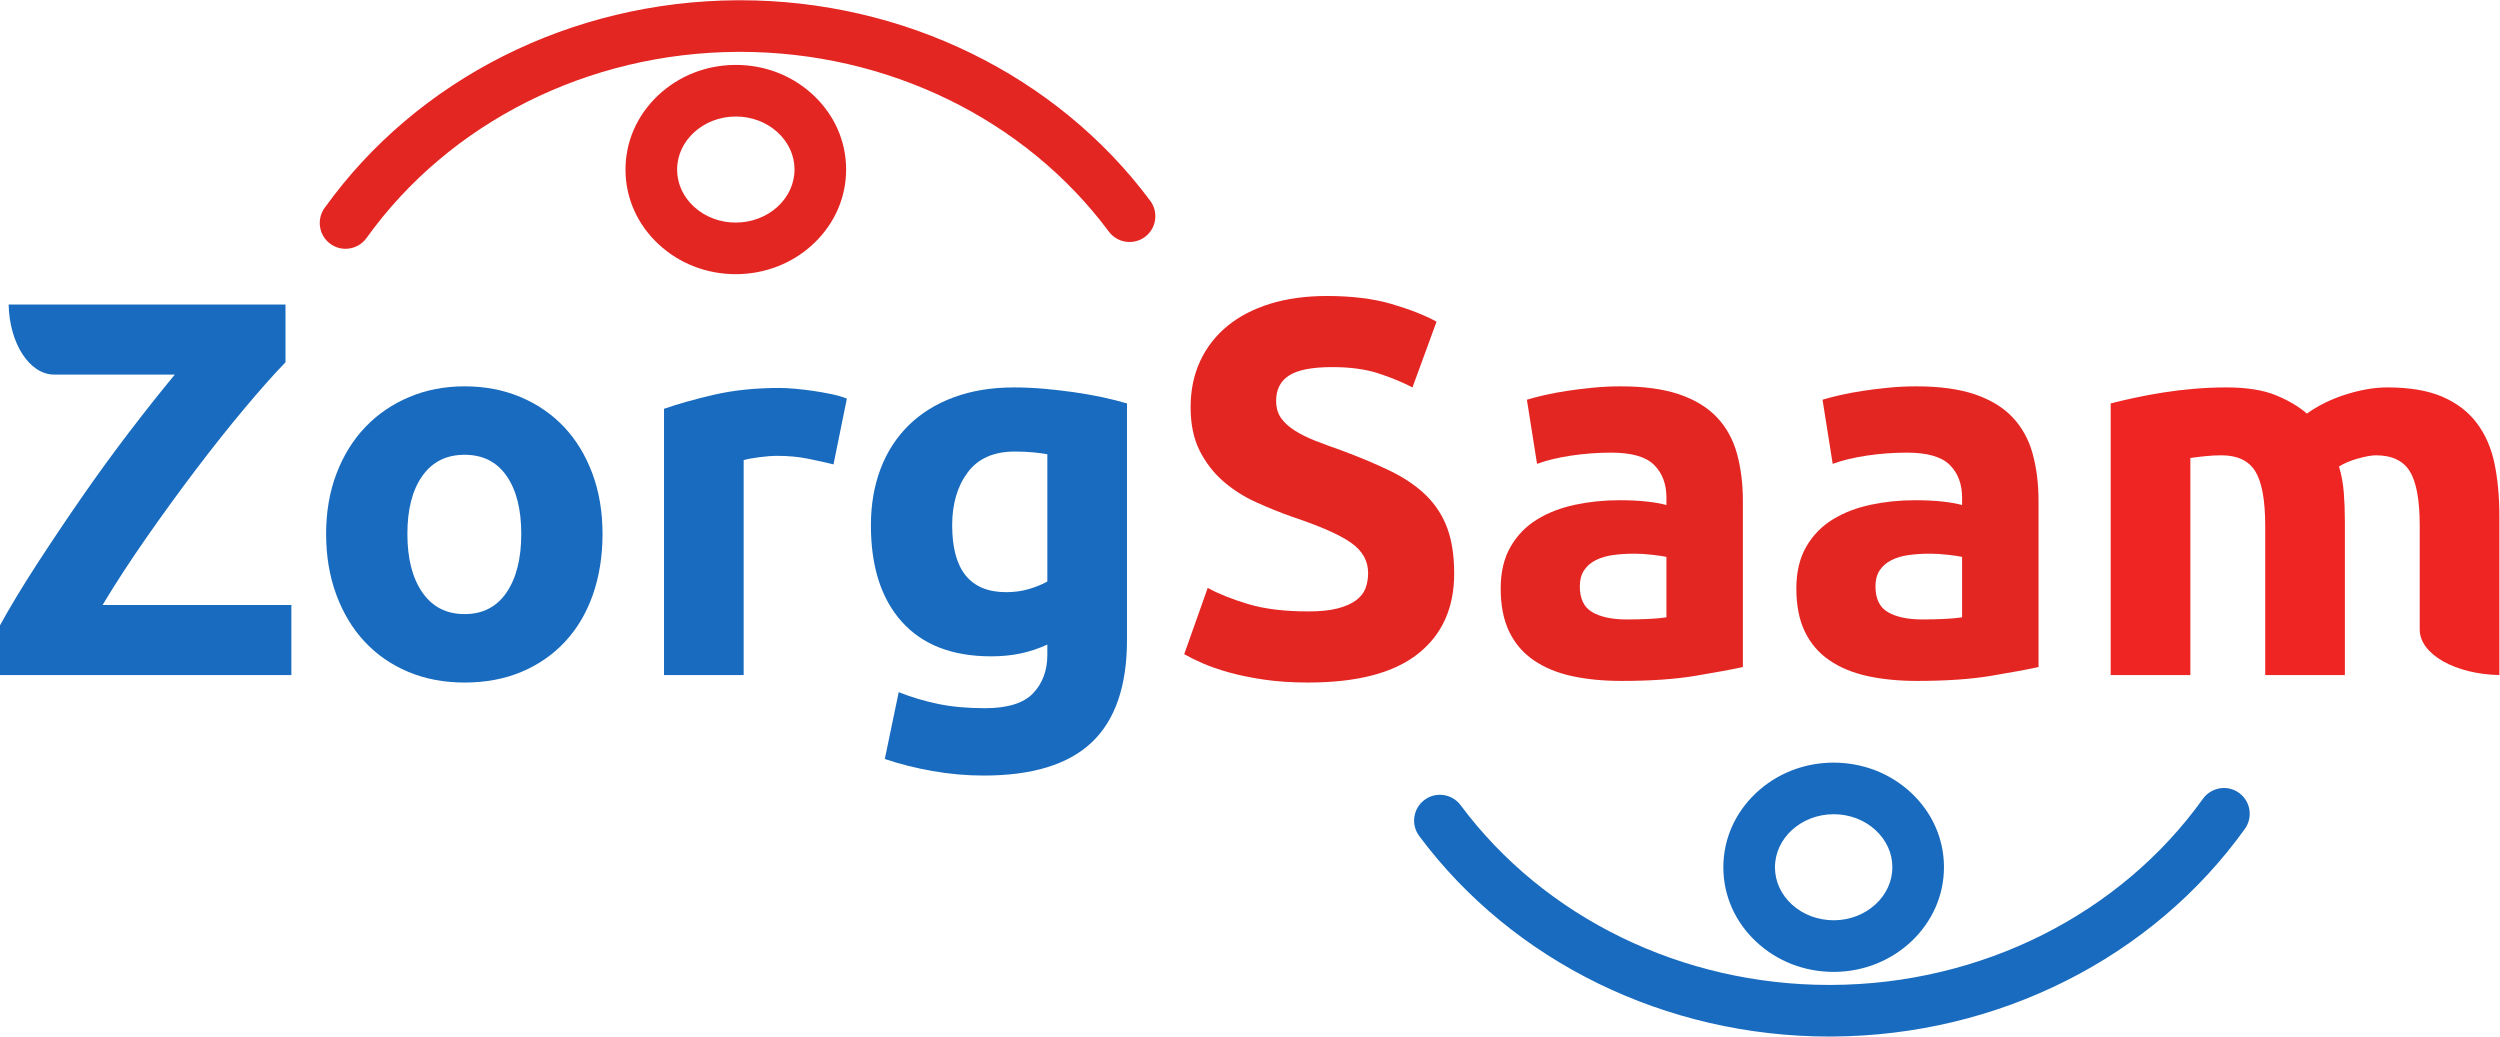
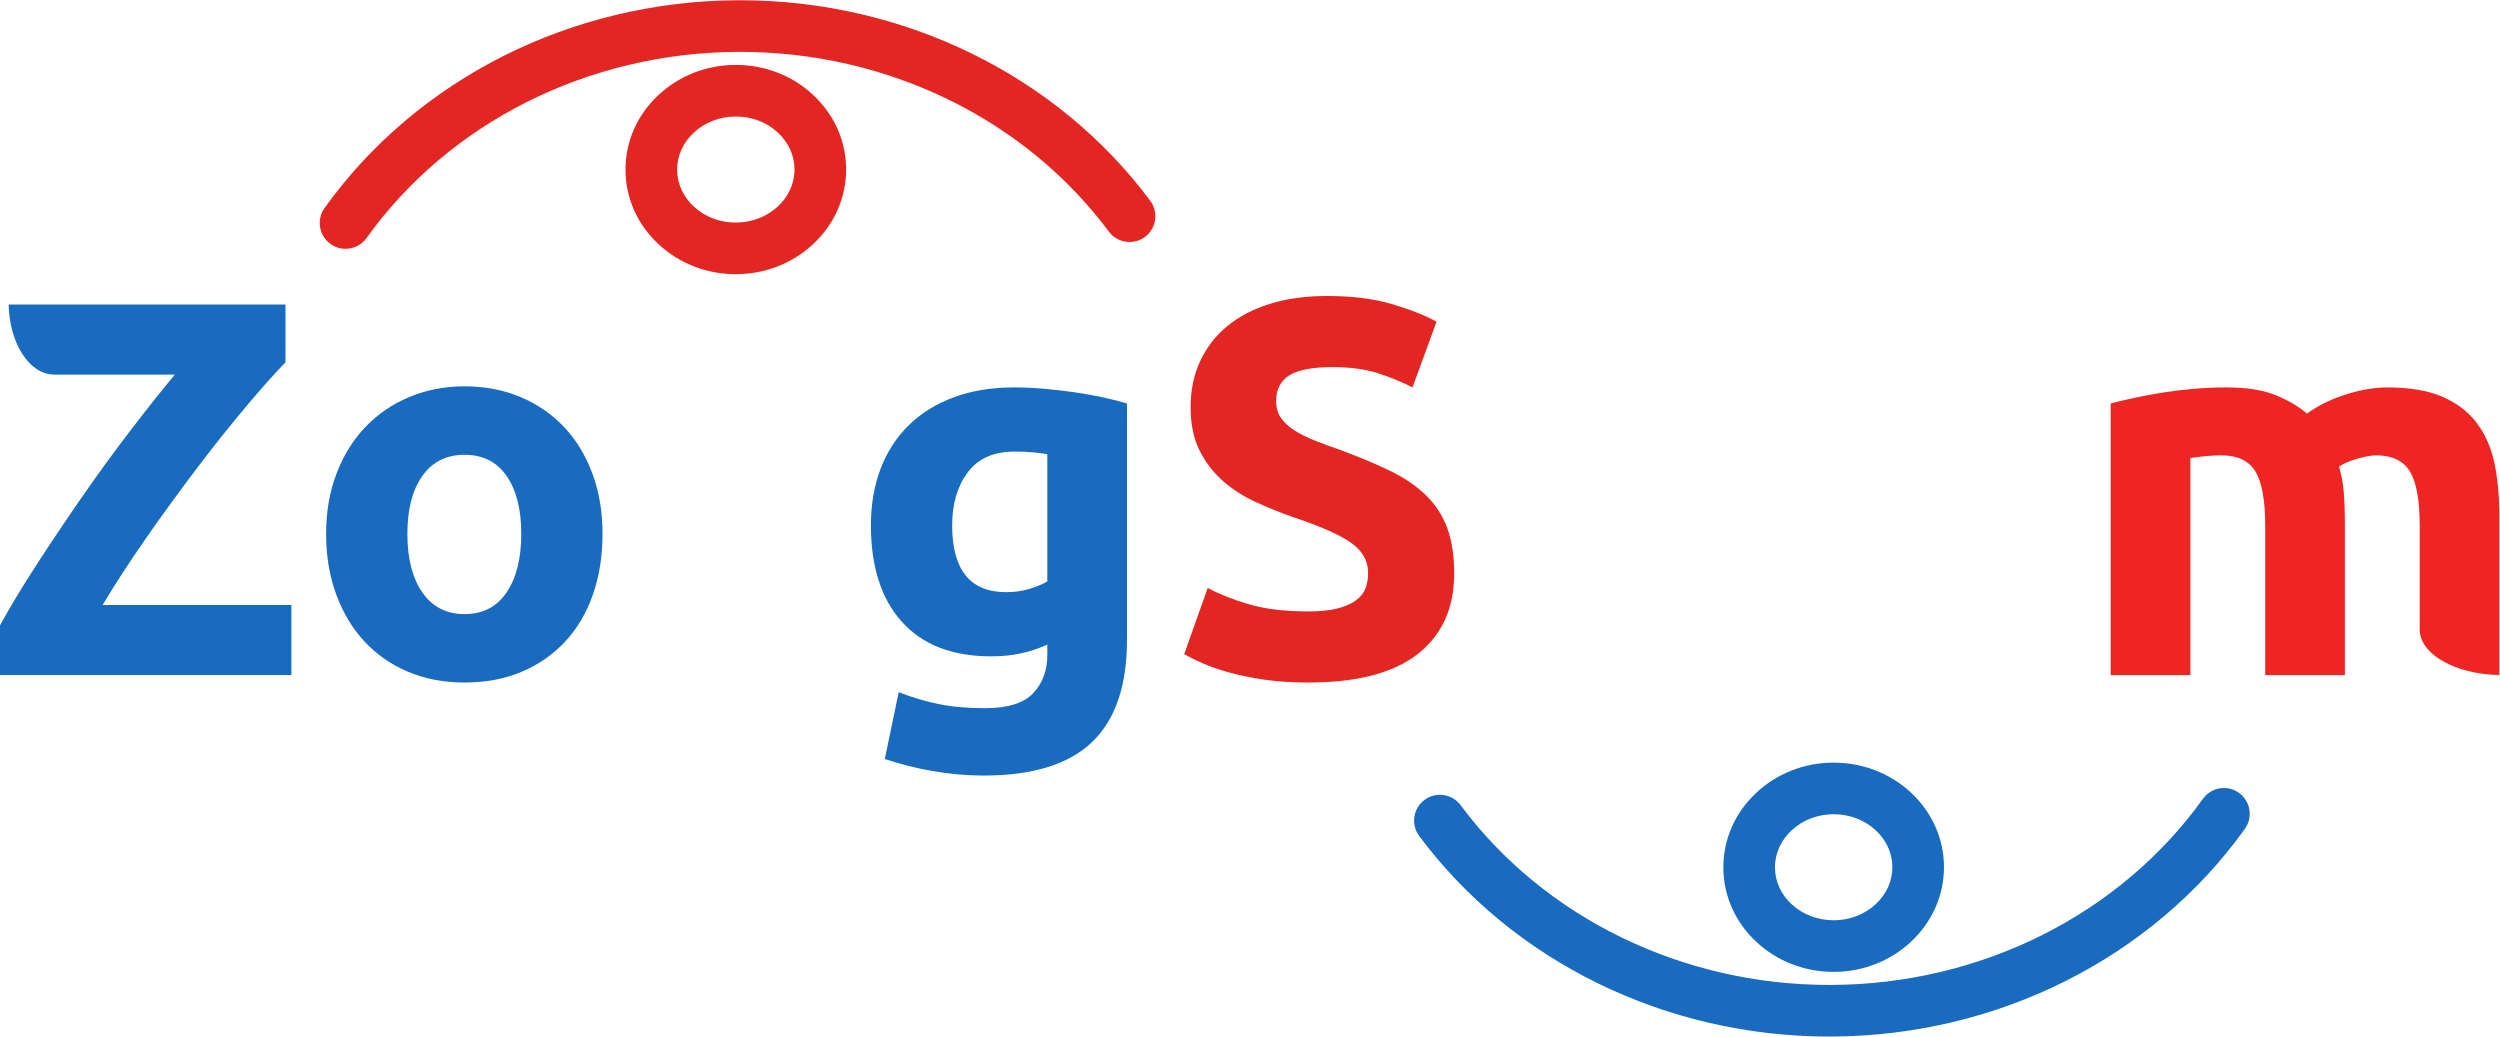
<svg xmlns="http://www.w3.org/2000/svg" viewBox="0 0 858.813 356.08" height="356.08" width="858.813" xml:space="preserve" id="svg2" version="1.1">
  <defs id="defs6" />
  <g transform="matrix(1.333,0,0,-1.333,0,356.08)" id="g10">
    <g transform="scale(0.1)" id="g12">
-       <path id="path14" style="fill:#186bbe;fill-opacity:1;fill-rule:nonzero;stroke:none" d="m 4726.37,263.832 c 103.16,0.527 186.69,78.316 186.21,173.41 -0.48,95.067 -84.81,172.008 -187.96,171.488 -103.15,-0.531 -186.68,-78.308 -186.19,-173.398 0.48,-95.09 84.78,-172.023 187.94,-171.5 z m -2.06,406.297 c 137.01,0.691 249.01,-103.649 249.67,-232.59 0.66,-128.949 -110.29,-234.41 -247.3,-235.109 -137,-0.688 -249,103.64 -249.66,232.59 -0.65,128.949 110.29,234.41 247.29,235.109" />
      <path id="path16" style="fill:#186bbe;fill-opacity:1;fill-rule:nonzero;stroke:none" d="m 4724.31,670.129 0.12,-25.609 v 0 z m 1.37,-97.199 c -0.3,0 -0.59,0 -0.88,0 -83.41,-0.43 -150.96,-62.071 -150.58,-137.418 0.19,-35.871 15.74,-69.731 43.81,-95.34 28.87,-26.352 67.17,-40.531 108.15,-40.543 v 0 c 40.88,0.203 79.15,14.992 107.77,41.641 27.8,25.89 43.01,59.902 42.83,95.781 -0.18,35.871 -15.73,69.73 -43.81,95.328 -28.67,26.172 -66.75,40.551 -107.29,40.551 z m -0.37,-406.301 c -74.84,0 -145.46,27.402 -198.99,77.293 -54.51,50.777 -84.73,118.578 -85.09,190.918 -0.37,72.34 29.16,140.441 83.15,191.769 53.39,50.762 124.33,78.93 199.74,79.321 75.3,0.16 146.65,-27.071 200.56,-77.289 54.51,-50.77 84.74,-118.582 85.1,-190.922 0.75,-148.68 -126.16,-270.289 -282.91,-271.09 -0.52,0 -1.04,0 -1.56,0" />
      <path id="path18" style="fill:#186bbe;fill-opacity:1;fill-rule:nonzero;stroke:none" d="m 5731.11,604.742 c 6.24,0.028 12.55,-1.844 18.01,-5.75 13.79,-9.883 16.96,-29.062 7.08,-42.844 C 5524.26,232.441 5137.3,37.922 4721.07,35.809 4308.7,33.719 3921.82,221.52 3686.14,538.199 c -10.12,13.61 -7.3,32.84 6.3,42.961 13.61,10.121 32.83,7.301 42.96,-6.301 224.06,-301.078 592.42,-479.64 985.35,-477.64 396.6,2.012 765.03,186.941 985.54,494.691 5.96,8.32 15.31,12.781 24.82,12.832" />
      <path id="path20" style="fill:#186bbe;fill-opacity:1;fill-rule:nonzero;stroke:none" d="m 4714.23,0 c -421.07,-0.008 -815.69,192.852 -1056.81,516.832 -10.6,14.238 -15.03,31.77 -12.45,49.348 2.58,17.57 11.85,33.101 26.11,43.699 29.39,21.891 71.13,15.762 93.03,-13.649 C 3980.22,305.859 4335.03,133 4714.24,133 c 2.12,0 4.21,0 6.33,0.012 385.16,1.957 742.77,181.308 956.62,479.75 12.37,17.277 32.47,27.66 53.74,27.769 h 0.03 c 14.29,0.028 27.58,-4.242 39.03,-12.449 29.79,-21.34 36.66,-62.961 15.31,-92.781 C 5546.7,202.301 5148.92,2.18 4721.24,0.02 4718.92,0 4716.55,0 4714.23,0" />
      <path id="path22" style="fill:#e42623;fill-opacity:1;fill-rule:nonzero;stroke:none" d="m 1895.38,2406.79 c -103.16,-0.52 -186.69,-78.32 -186.21,-173.41 0.48,-95.08 84.8,-172.01 187.97,-171.49 103.14,0.53 186.67,78.31 186.18,173.4 -0.48,95.08 -84.79,172.02 -187.94,171.5 z m 2.06,-406.3 c -137.01,-0.69 -249.02,103.64 -249.67,232.59 -0.65,128.94 110.28,234.41 247.3,235.11 137.01,0.69 249,-103.64 249.65,-232.59 0.66,-128.94 -110.27,-234.41 -247.28,-235.11" />
      <path id="path24" style="fill:#e42623;fill-opacity:1;fill-rule:nonzero;stroke:none" d="m 1895.25,2432.39 0.13,-25.6 -0.13,25.6 v 0 z m 1.19,-61.4 c -0.3,0 -0.58,0 -0.88,0 -83.42,-0.43 -150.98,-62.07 -150.59,-137.42 0.18,-35.87 15.73,-69.73 43.81,-95.34 28.88,-26.35 67.16,-40.84 108.17,-40.54 83.41,0.43 150.96,62.07 150.58,137.41 -0.18,35.88 -15.74,69.74 -43.81,95.35 -28.67,26.17 -66.74,40.54 -107.28,40.54 z m -0.38,-406.3 c -74.84,0 -145.45,27.42 -198.98,77.28 -54.52,50.78 -84.74,118.59 -85.11,190.92 -0.37,72.34 29.16,140.45 83.16,191.78 53.4,50.76 124.34,78.93 199.76,79.31 0.52,0 1.04,0.01 1.56,0.01 74.84,0 145.45,-27.41 198.98,-77.29 54.51,-50.78 84.73,-118.58 85.09,-190.92 0.37,-72.33 -29.16,-140.45 -83.15,-191.77 -53.39,-50.77 -124.33,-78.93 -199.74,-79.31 v 0 c -0.52,0 -1.05,-0.01 -1.57,-0.01" />
-       <path id="path26" style="fill:#e42623;fill-opacity:1;fill-rule:nonzero;stroke:none" d="m 890.637,2065.88 c -6.242,-0.02 -12.551,1.83 -18.008,5.75 -13.789,9.87 -16.953,29.05 -7.082,42.83 231.943,323.72 618.903,518.24 1035.143,520.34 412.36,2.1 799.24,-185.71 1034.92,-502.38 10.12,-13.61 7.3,-32.84 -6.3,-42.96 -13.61,-10.12 -32.83,-7.3 -42.96,6.3 -224.07,301.08 -592.43,479.64 -985.35,477.64 -396.6,-2.01 -765.03,-186.94 -985.539,-494.69 -5.965,-8.33 -15.316,-12.78 -24.824,-12.83" />
      <path id="path28" style="fill:#e42623;fill-opacity:1;fill-rule:nonzero;stroke:none" d="m 890.449,2101.68 h -0.004 z m 0.012,-71.59 c -13.941,0 -27.305,4.29 -38.672,12.43 -29.82,21.37 -36.684,62.99 -15.336,92.79 238.597,333.01 636.377,533.12 1064.057,535.3 2.33,0.01 4.66,0.01 6.99,0.01 421.08,0 815.72,-192.86 1056.82,-516.83 21.9,-29.42 15.77,-71.17 -13.64,-93.06 -29.41,-21.85 -71.15,-15.75 -93.04,13.65 -216.11,290.38 -570.91,463.24 -950.11,463.24 -2.12,0 -4.23,0 -6.35,-0.01 -385.17,-1.96 -742.79,-181.31 -956.617,-479.76 -12.383,-17.27 -32.473,-27.65 -53.743,-27.76 -0.117,0 -0.234,0 -0.359,0" />
      <path id="path30" style="fill:#186bbe;fill-opacity:1;fill-rule:nonzero;stroke:none" d="m 1343.34,1295.36 c 0,63.39 -12.63,113.19 -37.88,149.49 -25.28,36.28 -61.32,54.42 -108.17,54.42 -46.84,0 -83.13,-18.14 -108.84,-54.42 -25.73,-36.3 -38.59,-86.1 -38.59,-149.49 0,-63.38 12.86,-113.67 38.59,-150.87 25.71,-37.19 62,-55.8 108.84,-55.8 46.85,0 82.89,18.61 108.17,55.8 25.25,37.2 37.88,87.49 37.88,150.87 z m 209.42,0 c 0,-56.96 -8.26,-109.08 -24.79,-156.38 -16.54,-47.32 -40.43,-87.72 -71.65,-121.24 -31.24,-33.541 -68.67,-59.478 -112.29,-77.842 -43.64,-18.378 -92.55,-27.566 -146.74,-27.566 -53.28,0 -101.74,9.188 -145.36,27.566 -43.63,18.364 -81.071,44.301 -112.285,77.842 -31.235,33.52 -55.582,73.92 -73.024,121.24 -17.453,47.3 -26.176,99.42 -26.176,156.38 0,56.94 8.95,108.84 26.868,155.69 17.914,46.85 42.707,86.81 74.402,119.88 31.683,33.06 69.345,58.77 112.985,77.15 43.6,18.36 91.14,27.56 142.59,27.56 52.36,0 100.34,-9.2 143.98,-27.56 43.61,-18.38 81.06,-44.09 112.29,-77.15 31.22,-33.07 55.57,-73.03 73.02,-119.88 17.44,-46.85 26.18,-98.75 26.18,-155.69" />
-       <path id="path32" style="fill:#186bbe;fill-opacity:1;fill-rule:nonzero;stroke:none" d="m 2147.97,1474.48 c -18.38,4.58 -39.96,9.41 -64.76,14.46 -24.8,5.04 -51.45,7.58 -79.92,7.58 -12.87,0 -28.23,-1.16 -46.15,-3.44 -17.91,-2.31 -31.47,-4.83 -40.64,-7.58 V 931.629 h -205.29 v 686.131 c 36.73,12.86 80.12,25.02 130.19,36.52 50.06,11.47 105.86,17.22 167.41,17.22 11.03,0 24.33,-0.68 39.95,-2.07 15.61,-1.38 31.22,-3.23 46.85,-5.51 15.61,-2.3 31.21,-5.06 46.85,-8.27 15.6,-3.22 28.92,-7.12 39.94,-11.7 l -34.43,-169.47" />
      <path id="path34" style="fill:#186bbe;fill-opacity:1;fill-rule:nonzero;stroke:none" d="m 2453.82,1317.41 c 0,-114.83 46.39,-172.22 139.17,-172.22 21.12,0 40.86,2.75 59.24,8.26 18.37,5.51 33.98,11.93 46.85,19.29 v 327.91 c -10.12,1.83 -22.04,3.45 -35.82,4.82 -13.79,1.39 -29.86,2.07 -48.22,2.07 -54.21,0 -94.62,-17.91 -121.25,-53.73 -26.65,-35.82 -39.97,-81.29 -39.97,-136.4 z m 450.55,-294.85 c 0,-118.49 -30.1,-206.439 -90.25,-263.849 -60.17,-57.379 -153.17,-86.109 -279,-86.109 -44.09,0 -88.18,3.918 -132.26,11.707 -44.1,7.812 -84.98,18.152 -122.63,31 l 35.82,172.23 c 32.14,-12.848 65.9,-22.957 101.27,-30.309 35.34,-7.351 75.54,-11.031 120.55,-11.031 58.78,0 100.35,12.871 124.69,38.582 24.33,25.719 36.52,58.77 36.52,99.199 v 26.18 c -22.04,-10.12 -44.78,-17.691 -68.2,-22.738 -23.42,-5.063 -48.91,-7.582 -76.47,-7.582 -100.12,0 -176.83,29.63 -230.09,88.87 -53.29,59.25 -79.91,142.14 -79.91,248.7 0,53.26 8.26,101.72 24.79,145.35 16.54,43.62 40.65,81.06 72.34,112.3 31.69,31.21 70.49,55.33 116.43,72.33 45.91,16.98 97.82,25.49 155.69,25.49 24.79,0 50.29,-1.17 76.46,-3.45 26.18,-2.3 52.12,-5.29 77.85,-8.95 25.7,-3.68 50.28,-8.05 73.71,-13.09 23.42,-5.06 44.31,-10.33 62.69,-15.84 v -608.99" />
      <path id="path36" style="fill:#e42623;fill-opacity:1;fill-rule:nonzero;stroke:none" d="m 3371.44,1095.59 c 30.3,0 55.32,2.52 75.08,7.56 19.74,5.04 35.59,11.94 47.54,20.68 11.92,8.71 20.19,19.05 24.8,30.99 4.59,11.94 6.88,25.26 6.88,39.97 0,31.21 -14.69,57.17 -44.08,77.84 -29.41,20.66 -79.92,42.93 -151.56,66.82 -31.24,11.02 -62.47,23.65 -93.69,37.89 -31.23,14.23 -59.25,32.14 -84.05,53.74 -24.8,21.56 -45.02,47.75 -60.62,78.53 -15.63,30.76 -23.42,68.2 -23.42,112.29 0,44.09 8.26,83.81 24.8,119.18 16.54,35.35 39.95,65.44 70.27,90.24 30.3,24.81 67.04,43.86 110.21,57.19 43.18,13.3 91.84,19.97 146.06,19.97 64.28,0 119.87,-6.89 166.71,-20.67 46.84,-13.77 85.43,-28.93 115.74,-45.47 l -62,-169.46 c -26.66,13.78 -56.28,25.94 -88.87,36.51 -32.62,10.55 -71.88,15.84 -117.8,15.84 -51.47,0 -88.42,-7.12 -110.92,-21.35 -22.52,-14.25 -33.76,-36.06 -33.76,-65.44 0,-17.46 4.14,-32.17 12.4,-44.1 8.27,-11.94 19.98,-22.72 35.14,-32.38 15.16,-9.64 32.6,-18.38 52.36,-26.17 19.73,-7.81 41.55,-15.84 65.44,-24.12 49.6,-18.38 92.77,-36.5 129.51,-54.41 36.73,-17.92 67.28,-38.82 91.63,-62.7 24.33,-23.89 42.47,-51.9 54.43,-84.04 11.91,-32.16 17.9,-71.19 17.9,-117.11 0,-89.11 -31.24,-158.23 -93.69,-207.359 -62.47,-49.16 -156.61,-73.719 -282.44,-73.719 -42.26,0 -80.38,2.539 -114.37,7.578 -33.98,5.07 -64.06,11.27 -90.24,18.61 -26.17,7.339 -48.69,15.152 -67.51,23.421 -18.84,8.27 -34.68,16.059 -47.53,23.411 l 60.62,170.858 c 28.47,-15.63 63.59,-29.63 105.4,-42.03 41.78,-12.39 93,-18.59 153.63,-18.59" />
-       <path id="path38" style="fill:#e42623;fill-opacity:1;fill-rule:nonzero;stroke:none" d="m 4192.57,1074.91 c 20.19,0 39.48,0.46 57.87,1.38 18.36,0.92 33.07,2.28 44.08,4.13 v 155.7 c -8.27,1.83 -20.66,3.67 -37.18,5.51 -16.54,1.84 -31.7,2.75 -45.47,2.75 -19.3,0 -37.44,-1.16 -54.44,-3.43 -17,-2.32 -31.91,-6.68 -44.76,-13.1 -12.89,-6.43 -22.98,-15.15 -30.33,-26.17 -7.36,-11.03 -11.01,-24.8 -11.01,-41.34 0,-32.16 10.78,-54.42 32.37,-66.82 21.57,-12.41 51.2,-18.61 88.87,-18.61 z m -16.53,600.73 c 60.61,0 111.13,-6.89 151.55,-20.67 40.41,-13.78 72.78,-33.54 97.14,-59.25 24.32,-25.72 41.55,-56.96 51.66,-93.69 10.11,-36.75 15.16,-77.62 15.16,-122.62 V 952.289 c -29.4,-6.43 -70.27,-14.008 -122.62,-22.738 -52.36,-8.699 -115.75,-13.082 -190.13,-13.082 -46.86,0 -89.36,4.14 -127.46,12.402 -38.12,8.27 -70.95,21.809 -98.51,40.641 -27.56,18.828 -48.7,43.398 -63.38,73.708 -14.7,30.33 -22.05,67.52 -22.05,111.6 0,42.24 8.5,78.07 25.5,107.48 16.98,29.38 39.72,52.81 68.2,70.26 28.46,17.45 61.08,30.08 97.83,37.89 36.72,7.8 74.85,11.71 114.35,11.71 26.62,0 50.3,-1.16 70.96,-3.44 20.66,-2.3 37.41,-5.29 50.28,-8.95 v 19.28 c 0,34.9 -10.56,62.91 -31.68,84.05 -21.14,21.12 -57.87,31.68 -110.23,31.68 -34.91,0 -69.37,-2.53 -103.33,-7.57 -34,-5.06 -63.38,-12.18 -88.18,-21.35 l -26.18,165.33 c 11.93,3.66 26.87,7.58 44.78,11.71 17.91,4.13 37.41,7.79 58.56,11.02 21.12,3.21 43.4,5.96 66.82,8.27 23.43,2.28 47.06,3.45 70.96,3.45" />
-       <path id="path40" style="fill:#e42623;fill-opacity:1;fill-rule:nonzero;stroke:none" d="m 4954.48,1074.91 c 20.19,0 39.49,0.46 57.87,1.38 18.36,0.92 33.07,2.28 44.09,4.13 v 155.7 c -8.27,1.83 -20.67,3.67 -37.2,5.51 -16.53,1.84 -31.69,2.75 -45.47,2.75 -19.29,0 -37.43,-1.16 -54.42,-3.43 -17.01,-2.32 -31.93,-6.68 -44.78,-13.1 -12.88,-6.43 -22.97,-15.15 -30.31,-26.17 -7.36,-11.03 -11.03,-24.8 -11.03,-41.34 0,-32.16 10.78,-54.42 32.39,-66.82 21.57,-12.41 51.19,-18.61 88.86,-18.61 z m -16.53,600.73 c 60.62,0 111.12,-6.89 151.55,-20.67 40.41,-13.78 72.79,-33.54 97.14,-59.25 24.33,-25.72 41.54,-56.96 51.66,-93.69 10.1,-36.75 15.17,-77.62 15.17,-122.62 V 952.289 c -29.42,-6.43 -70.28,-14.008 -122.63,-22.738 -52.36,-8.699 -115.74,-13.082 -190.14,-13.082 -46.84,0 -89.34,4.14 -127.45,12.402 -38.11,8.27 -70.95,21.809 -98.5,40.641 -27.56,18.828 -48.7,43.398 -63.39,73.708 -14.7,30.33 -22.04,67.52 -22.04,111.6 0,42.24 8.49,78.07 25.5,107.48 16.98,29.38 39.71,52.81 68.2,70.26 28.45,17.45 61.06,30.08 97.81,37.89 36.73,7.8 74.85,11.71 114.37,11.71 26.62,0 50.29,-1.16 70.95,-3.44 20.66,-2.3 37.42,-5.29 50.29,-8.95 v 19.28 c 0,34.9 -10.57,62.91 -31.68,84.05 -21.16,21.12 -57.87,31.68 -110.24,31.68 -34.92,0 -69.36,-2.53 -103.33,-7.57 -33.99,-5.06 -63.38,-12.18 -88.17,-21.35 l -26.19,165.33 c 11.93,3.66 26.86,7.58 44.78,11.71 17.91,4.13 37.41,7.79 58.56,11.02 21.11,3.21 43.4,5.96 66.82,8.27 23.43,2.28 47.06,3.45 70.96,3.45" />
      <path id="path42" style="fill:#ee2522;fill-opacity:1;fill-rule:nonzero;stroke:none" d="m 6428.71,1475.86 c -8.27,40.4 -23.42,75.3 -45.47,104.71 -22.04,29.38 -51.67,52.12 -88.86,68.2 -37.21,16.06 -84.74,24.11 -142.61,24.11 -32.15,0 -67.29,-5.99 -105.4,-17.91 -38.13,-11.95 -71.88,-28.49 -101.26,-49.61 -21.14,18.38 -48.01,34.22 -80.6,47.54 -32.61,13.3 -75.09,19.98 -127.45,19.98 -26.65,0 -53.74,-1.17 -81.29,-3.45 -27.56,-2.3 -54.42,-5.51 -80.6,-9.63 -26.18,-4.15 -50.97,-8.75 -74.4,-13.79 -23.43,-5.06 -43.87,-9.88 -61.31,-14.46 V 931.629 h 205.29 v 559.381 c 12.85,1.83 26.17,3.44 39.96,4.82 13.77,1.38 27.08,2.07 39.95,2.07 41.33,0 70.49,-13.78 87.49,-41.34 16.98,-27.55 25.5,-74.4 25.5,-140.53 V 931.629 h 205.28 v 395.421 c 0,26.64 -0.93,51.67 -2.76,75.09 -1.85,23.43 -5.98,45.68 -12.39,66.83 12.86,8.26 29.15,15.15 48.91,20.66 19.75,5.51 35.13,8.27 46.14,8.27 41.34,0 70.5,-13.78 87.5,-41.34 16.99,-27.55 25.49,-74.4 25.49,-140.53 v -267.07 c 0,-63.601 91.31,-115.261 205.29,-117.331 v 234.661 174.54 c 0,49.6 -4.14,94.6 -12.4,135.03" />
      <path id="path44" style="fill:#186bbe;fill-opacity:1;fill-rule:nonzero;stroke:none" d="m 264.324,1112.12 c 33.067,55.11 70.742,112.98 113.02,173.6 42.281,60.62 85.019,119.39 128.199,176.36 43.195,56.93 85,109.54 125.43,157.75 40.429,48.22 75.367,87.49 104.773,117.81 v 148.8 H 256.926 22.262 c 2.07,-100.22 53.734,-180.5 117.336,-180.5 H 450.543 C 414.719,1662.76 375.898,1613.85 334.121,1559.21 292.316,1504.55 251.219,1448.06 210.813,1389.74 170.383,1331.4 131.582,1273.54 94.375,1216.14 57.18,1158.73 25.703,1106.61 0,1059.76 V 931.629 H 750.898 V 1112.12 H 264.324" />
    </g>
  </g>
</svg>